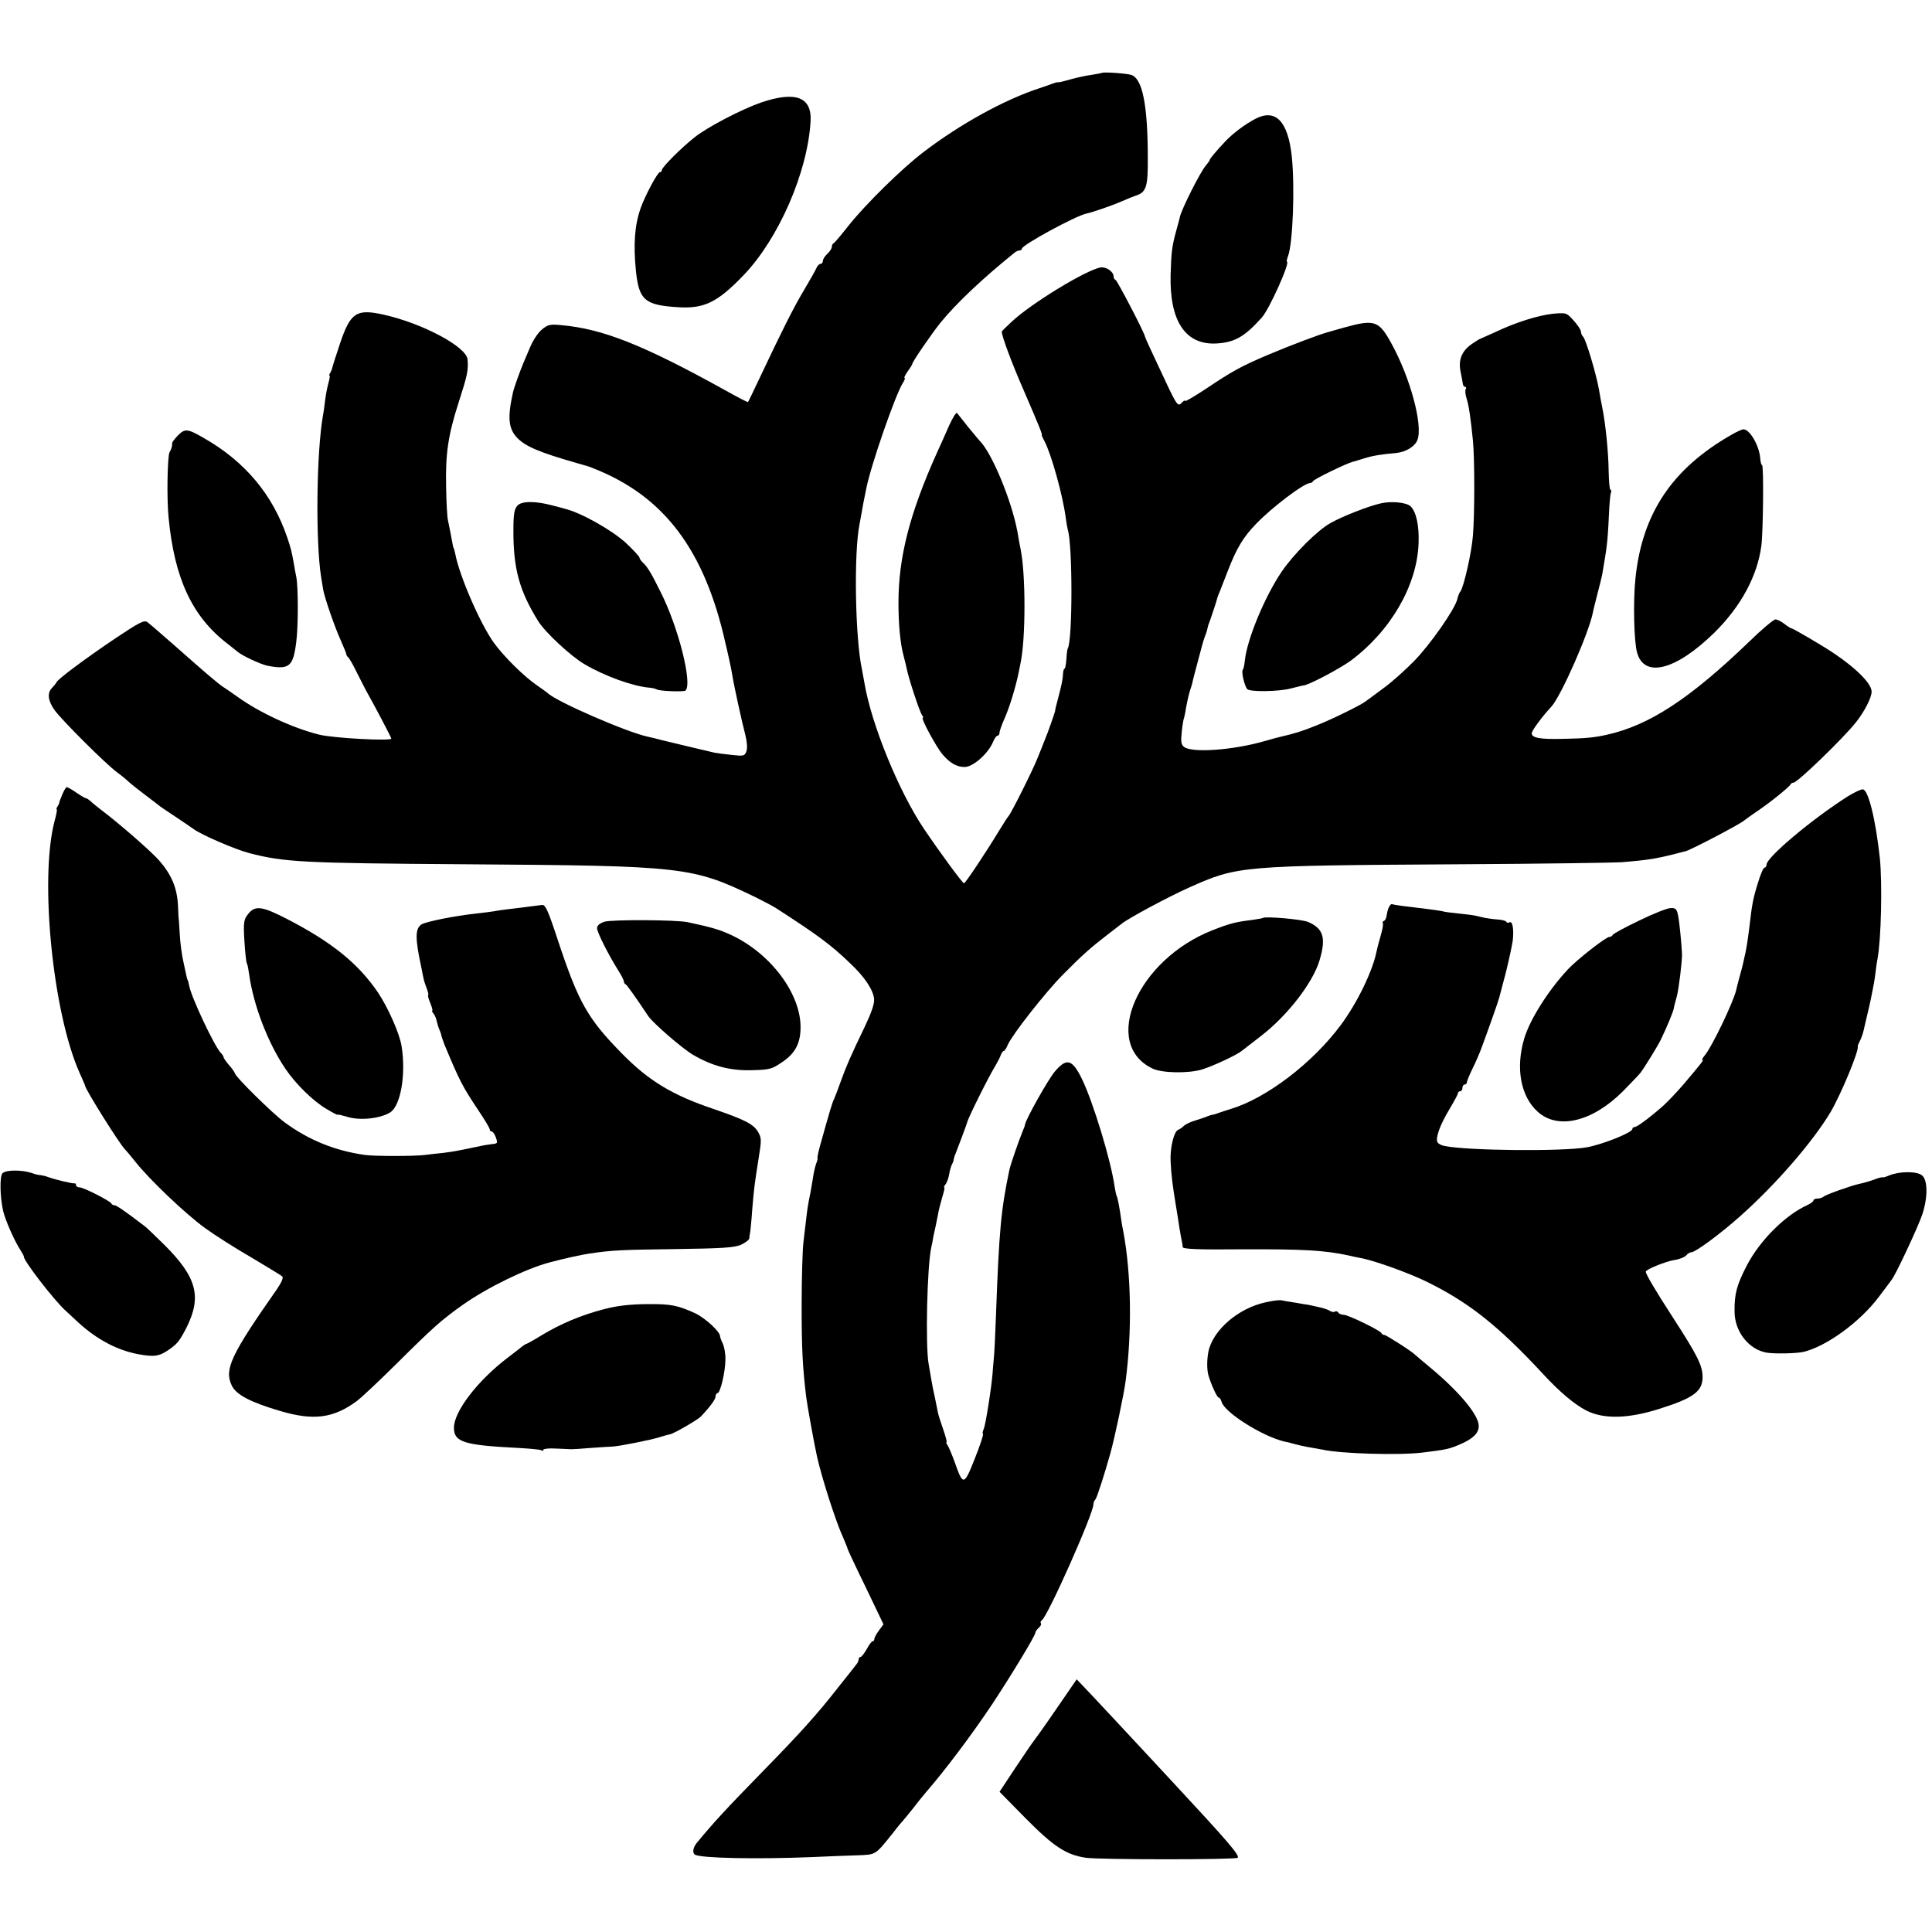
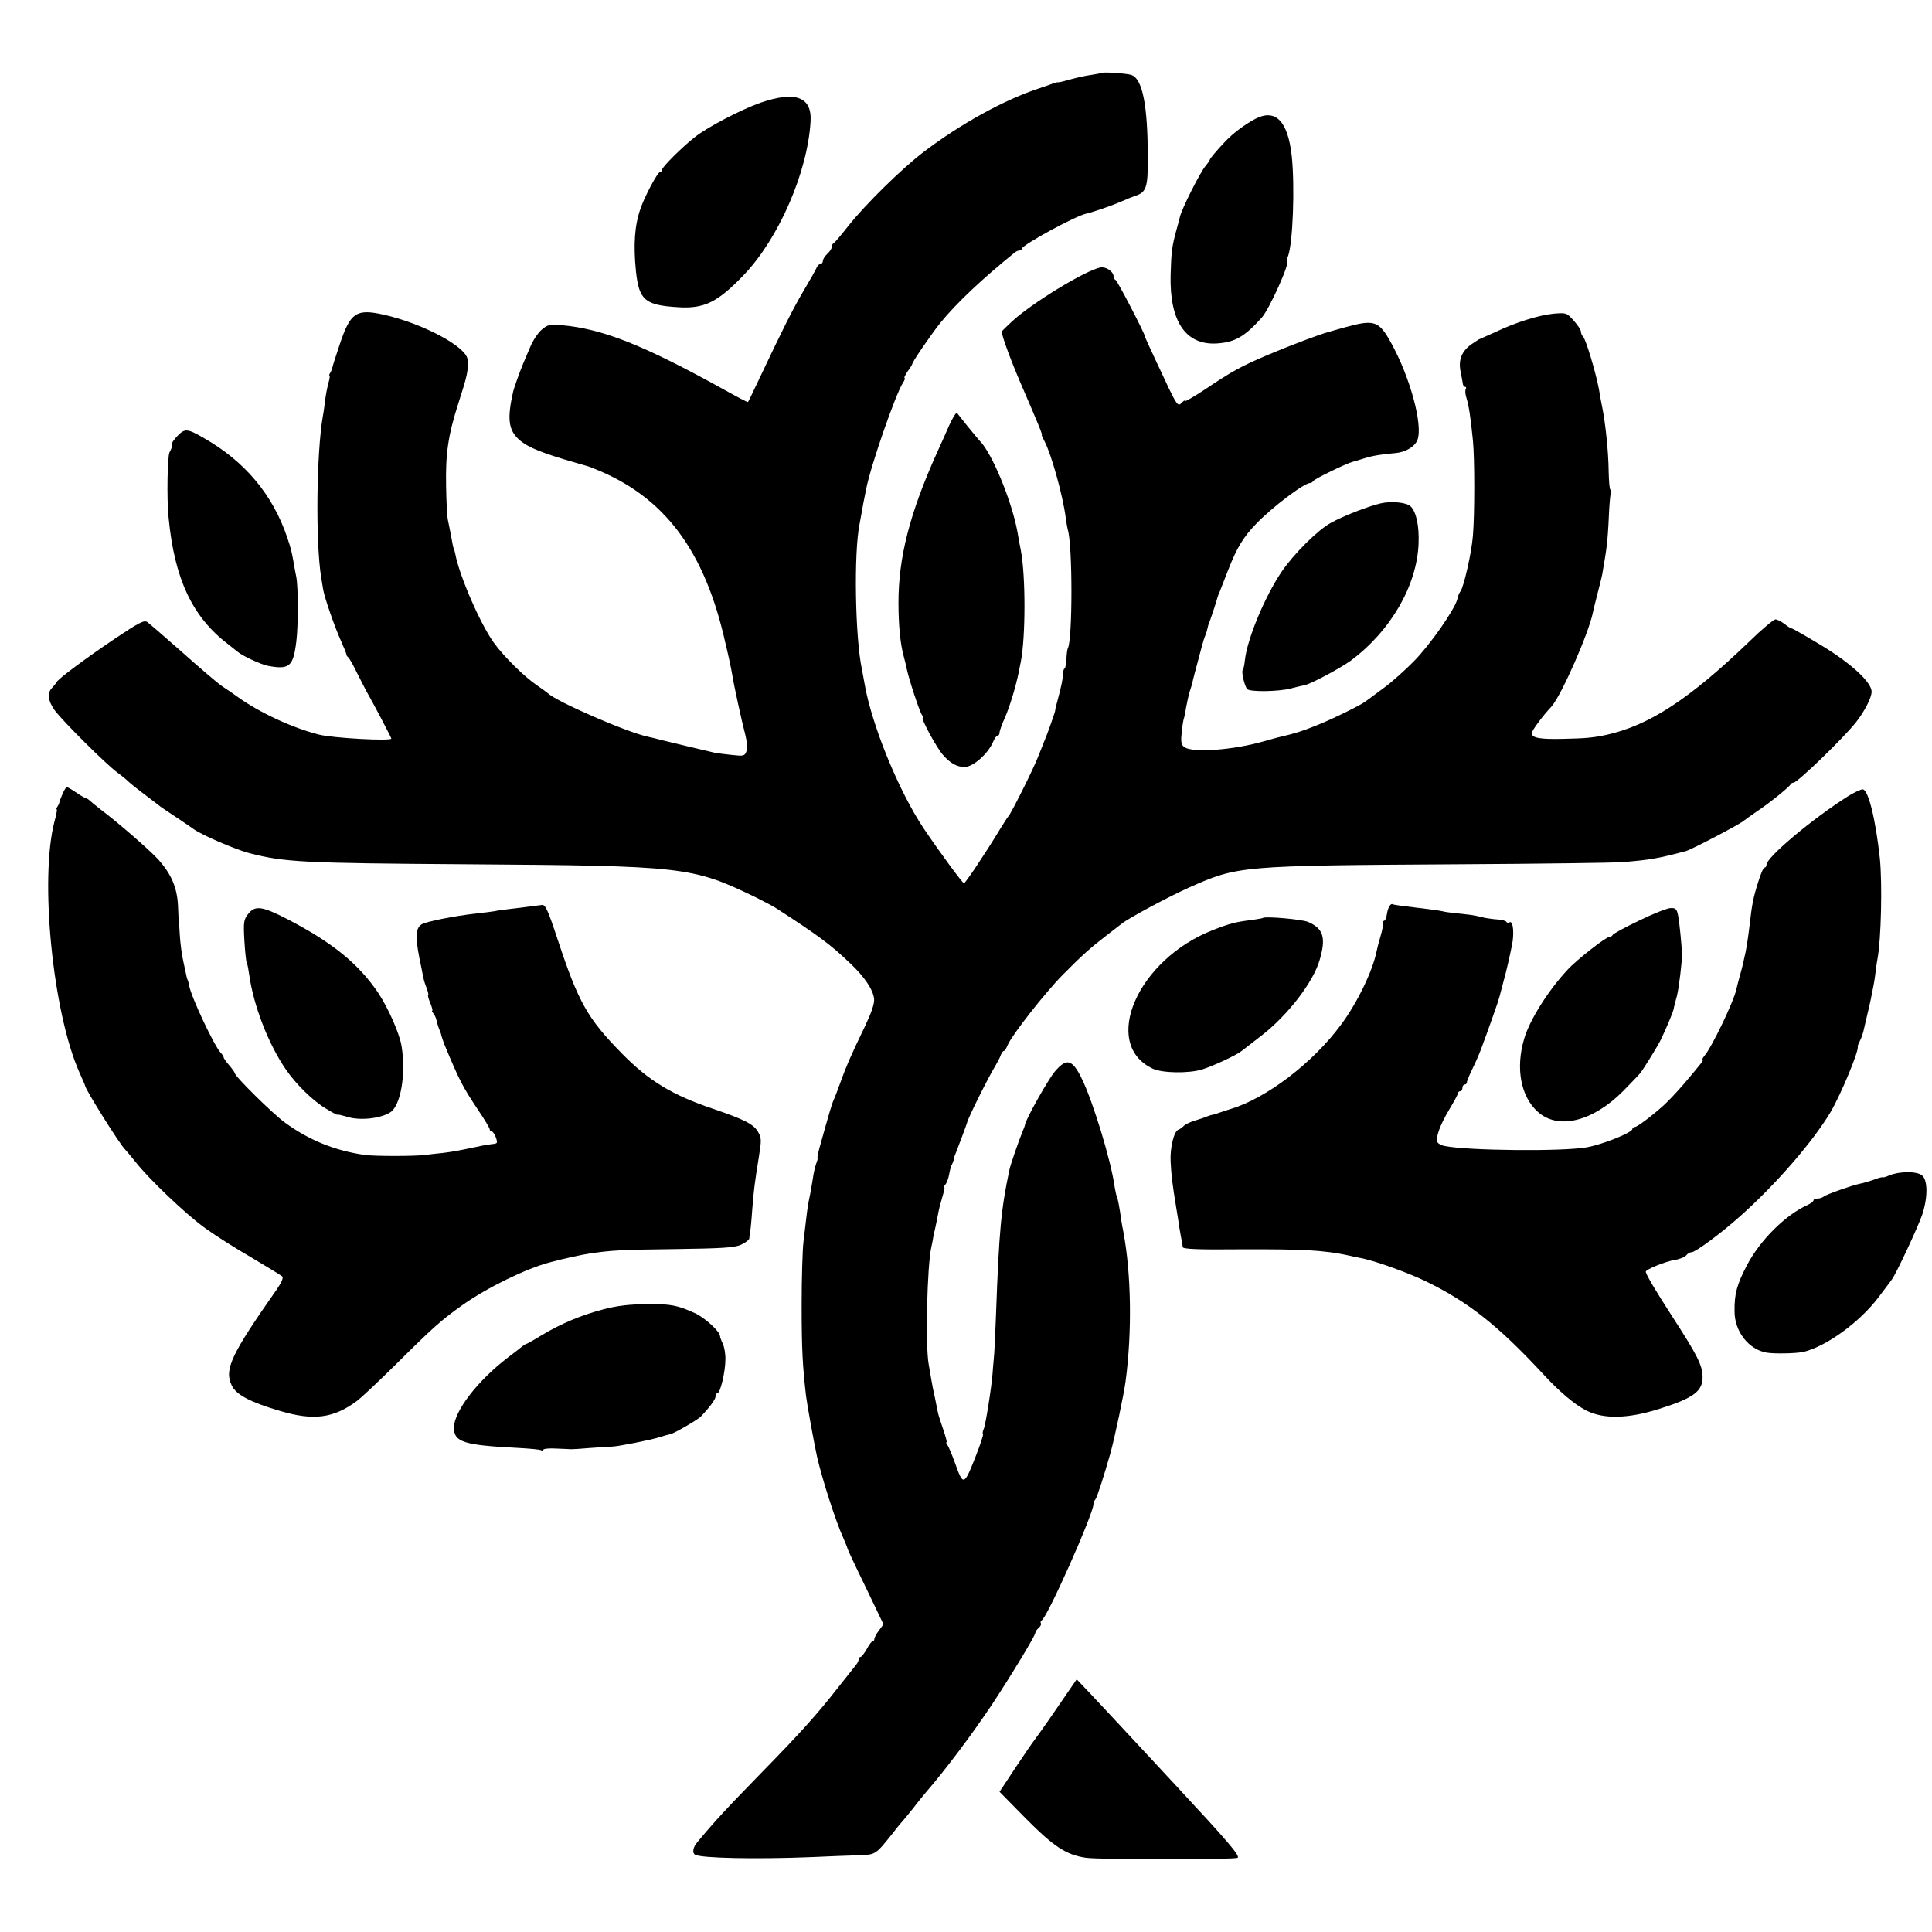
<svg xmlns="http://www.w3.org/2000/svg" version="1.0" width="864pt" height="864pt" viewBox="0 0 864 864" preserveAspectRatio="xMidYMid meet">
  <g transform="translate(0,864) scale(0.1,-0.1)" fill="#000000" stroke="none">
    <path d="M4928 8314 c-2 -1 -23 -5 -48 -9 -25 -3 -67 -13 -93 -20 -27 -8 -52 -14 -55 -13 -4 1 -14 -2 -22 -5 -8 -3 -35 -13 -60 -21 -157 -51 -355 -160 -520 -286 -96 -73 -259 -233 -336 -330 -32 -41 -62 -76 -66 -78 -5 -2 -8 -9 -8 -16 0 -7 -9 -21 -20 -31 -11 -10 -20 -24 -20 -32 0 -7 -5 -13 -10 -13 -6 0 -14 -8 -18 -17 -4 -10 -30 -56 -58 -103 -48 -81 -95 -175 -199 -395 -26 -55 -48 -101 -50 -103 -1 -2 -49 23 -106 55 -363 201 -545 273 -730 289 -49 5 -60 2 -86 -20 -17 -14 -40 -49 -52 -78 -12 -29 -26 -62 -31 -73 -17 -41 -42 -111 -46 -130 -25 -112 -20 -161 17 -201 37 -40 101 -67 269 -115 56 -16 51 -14 75 -24 315 -124 497 -365 590 -785 2 -8 9 -37 15 -65 6 -27 13 -61 15 -75 6 -40 43 -210 58 -266 8 -32 10 -60 5 -74 -8 -21 -12 -22 -66 -16 -31 3 -66 8 -77 10 -26 6 -178 42 -235 56 -25 7 -52 13 -61 15 -93 19 -412 158 -449 195 -3 3 -24 18 -47 34 -58 39 -150 130 -194 191 -61 84 -155 301 -173 398 -3 12 -5 23 -7 25 -2 3 -4 11 -13 62 -5 25 -11 54 -13 65 -3 11 -7 79 -8 150 -3 147 9 229 56 375 39 121 44 144 40 192 -4 57 -201 162 -376 201 -122 27 -148 9 -195 -131 -18 -53 -33 -101 -34 -107 -1 -5 -5 -16 -9 -22 -5 -7 -6 -13 -3 -13 2 0 0 -15 -5 -32 -5 -18 -12 -53 -15 -78 -3 -25 -7 -56 -10 -70 -29 -167 -33 -562 -8 -720 3 -19 7 -44 9 -55 5 -34 52 -170 79 -229 14 -31 25 -59 25 -62 0 -4 3 -10 8 -13 4 -3 23 -35 40 -71 18 -36 37 -72 41 -80 32 -56 112 -208 112 -213 0 -12 -262 2 -324 18 -119 30 -267 99 -364 169 -24 17 -54 38 -67 46 -21 14 -97 79 -189 161 -71 62 -130 114 -147 127 -14 10 -36 -1 -145 -74 -135 -91 -257 -182 -262 -196 -2 -5 -11 -15 -19 -24 -23 -23 -19 -58 12 -101 36 -48 227 -239 280 -278 22 -16 42 -33 45 -36 3 -4 32 -28 65 -53 33 -25 65 -50 72 -55 6 -6 42 -30 80 -55 37 -25 73 -49 78 -53 34 -26 188 -92 249 -108 158 -41 240 -45 966 -50 983 -7 1014 -10 1300 -148 36 -18 76 -39 90 -48 186 -120 246 -164 333 -248 64 -60 102 -118 106 -158 2 -22 -12 -62 -42 -125 -64 -133 -83 -177 -107 -244 -12 -33 -25 -68 -30 -79 -9 -18 -18 -49 -65 -217 -7 -27 -11 -48 -9 -48 2 0 -1 -11 -6 -24 -5 -13 -12 -44 -15 -67 -4 -24 -10 -62 -15 -84 -5 -22 -11 -62 -14 -90 -3 -27 -9 -77 -13 -110 -4 -33 -8 -159 -8 -280 0 -197 4 -274 20 -410 4 -34 36 -212 49 -270 22 -97 84 -291 117 -362 10 -24 19 -45 19 -48 0 -3 36 -80 81 -172 l80 -167 -20 -27 c-12 -16 -21 -33 -21 -39 0 -5 -3 -10 -8 -10 -4 0 -16 -16 -26 -35 -11 -19 -23 -35 -28 -35 -4 0 -8 -5 -8 -10 0 -6 -4 -16 -10 -23 -5 -7 -41 -52 -80 -101 -96 -123 -170 -205 -347 -386 -157 -161 -207 -215 -285 -309 -19 -22 -23 -47 -10 -55 26 -16 273 -21 522 -11 69 3 160 7 203 8 86 3 80 0 162 102 21 28 42 52 45 55 3 3 23 28 45 55 21 28 47 59 56 70 87 100 204 256 297 395 83 126 192 305 192 318 0 5 7 15 15 22 8 7 13 16 10 20 -3 5 -1 11 4 14 26 16 231 477 231 519 0 7 4 17 9 22 7 8 40 111 67 207 18 64 61 266 68 323 29 220 25 477 -10 665 -4 19 -8 42 -9 50 -8 58 -17 106 -21 111 -2 4 -6 22 -9 40 -16 118 -98 386 -148 487 -42 85 -67 92 -119 31 -30 -35 -130 -213 -134 -238 0 -4 -5 -17 -11 -31 -18 -44 -54 -148 -59 -172 -37 -177 -46 -266 -60 -653 -3 -82 -7 -170 -10 -195 -2 -25 -5 -52 -5 -60 -4 -58 -32 -238 -40 -251 -4 -9 -6 -19 -3 -22 3 -3 -14 -53 -37 -111 -48 -121 -52 -121 -89 -16 -13 36 -28 71 -33 78 -5 6 -7 12 -4 12 3 0 -4 26 -15 58 -11 31 -22 66 -24 77 -2 11 -8 40 -13 65 -6 25 -13 61 -16 80 -3 19 -9 51 -12 70 -15 83 -7 438 12 523 3 12 7 33 9 47 3 14 8 36 11 50 3 14 7 36 10 50 2 14 10 46 18 73 8 26 13 47 10 47 -3 0 -1 6 5 13 6 7 14 28 17 47 3 18 9 38 13 44 3 6 7 16 7 21 1 6 4 17 8 25 8 20 51 134 52 140 3 18 95 203 127 255 10 17 21 38 24 48 4 9 9 17 13 17 3 0 12 12 18 28 21 47 168 234 245 312 88 89 124 121 198 178 30 23 60 46 66 51 32 26 214 123 304 163 216 96 226 97 1204 103 369 2 696 7 726 9 132 11 161 16 290 50 25 7 249 124 260 137 3 3 28 20 55 39 57 38 148 111 153 123 2 4 8 7 13 7 17 0 223 199 279 270 38 48 70 110 70 137 0 42 -93 128 -228 209 -68 41 -126 74 -130 74 -4 0 -18 9 -32 20 -14 11 -32 20 -40 20 -8 0 -61 -44 -116 -98 -268 -258 -449 -376 -639 -418 -59 -13 -96 -16 -190 -18 -108 -3 -145 4 -145 25 0 11 45 73 88 119 44 49 168 330 186 423 2 12 12 49 20 82 9 33 18 71 21 85 13 77 17 99 21 135 3 22 7 80 9 129 2 49 6 95 9 102 3 8 2 14 -2 14 -4 0 -7 37 -8 83 -1 87 -14 213 -29 287 -3 14 -10 51 -15 82 -14 74 -58 220 -70 232 -6 6 -10 16 -10 23 0 8 -15 30 -32 49 -32 36 -34 36 -93 31 -65 -7 -166 -38 -260 -83 -33 -15 -62 -28 -65 -29 -3 0 -20 -11 -39 -24 -45 -32 -60 -71 -49 -124 5 -23 9 -48 10 -54 1 -7 5 -13 10 -13 5 0 6 -5 3 -10 -4 -6 -2 -25 4 -43 10 -32 18 -87 28 -187 8 -79 8 -331 0 -425 -6 -78 -41 -230 -56 -250 -5 -5 -11 -21 -14 -35 -11 -45 -122 -204 -193 -276 -38 -39 -100 -95 -139 -123 -38 -28 -74 -55 -80 -59 -21 -16 -153 -81 -220 -107 -62 -25 -94 -35 -159 -50 -10 -2 -42 -11 -70 -19 -141 -41 -327 -54 -361 -26 -13 10 -15 25 -10 68 3 31 8 58 10 61 1 3 6 24 9 46 4 22 11 54 16 71 6 17 13 41 15 53 3 11 7 29 10 39 30 114 37 139 42 152 3 8 8 21 10 28 1 6 5 18 6 25 2 6 7 19 10 27 5 14 30 89 32 100 1 3 5 14 10 25 4 11 21 54 37 95 39 100 68 148 125 207 72 75 215 183 242 183 5 0 11 4 13 8 3 9 152 81 178 87 8 2 31 9 50 15 37 12 81 19 142 24 44 4 86 29 97 59 25 67 -33 280 -117 432 -56 102 -75 108 -212 70 -30 -9 -62 -17 -70 -20 -33 -8 -171 -60 -270 -102 -120 -51 -160 -73 -282 -155 -49 -32 -88 -55 -88 -51 0 4 -5 2 -12 -5 -23 -23 -19 -29 -117 181 -28 59 -51 110 -51 113 0 12 -123 249 -131 252 -5 2 -9 9 -9 16 0 21 -33 44 -58 40 -65 -11 -314 -163 -399 -244 -24 -22 -43 -41 -43 -43 0 -20 44 -139 97 -260 70 -162 86 -202 82 -202 -2 0 4 -13 13 -30 30 -58 81 -240 94 -340 3 -22 7 -46 9 -53 22 -66 22 -497 0 -532 -2 -4 -5 -25 -6 -48 -2 -23 -5 -42 -8 -42 -4 0 -6 -10 -7 -22 -1 -26 -7 -54 -24 -118 -7 -25 -12 -46 -11 -47 1 -3 -35 -106 -49 -138 -4 -11 -18 -45 -30 -75 -22 -56 -120 -251 -130 -260 -3 -3 -21 -30 -39 -60 -68 -112 -154 -240 -160 -240 -7 1 -105 134 -180 245 -112 167 -234 466 -265 650 -3 17 -8 44 -11 60 -31 142 -37 525 -11 651 2 12 7 37 10 55 5 31 8 44 20 104 21 106 131 422 164 473 8 12 11 22 7 22 -3 0 3 13 14 29 12 16 21 31 21 34 0 9 88 137 126 184 71 87 185 195 331 313 7 6 17 10 23 10 5 0 10 4 10 8 0 16 240 147 289 157 28 6 115 36 156 54 22 10 50 21 61 25 50 15 58 38 57 169 0 238 -24 356 -74 372 -21 7 -126 14 -131 9z" />
    <path d="M3402 8181 c-88 -31 -240 -110 -297 -156 -57 -45 -145 -133 -145 -145 0 -5 -4 -10 -9 -10 -10 0 -66 -104 -86 -161 -27 -76 -33 -162 -21 -282 14 -130 40 -152 191 -161 115 -7 175 23 291 144 157 164 286 461 299 688 6 109 -68 136 -223 83z" />
    <path d="M5613 8108 c-47 -25 -99 -64 -133 -100 -39 -41 -70 -78 -70 -83 0 -3 -8 -14 -17 -25 -24 -26 -110 -197 -117 -232 -1 -7 -8 -31 -14 -53 -21 -76 -24 -100 -27 -205 -5 -207 67 -314 206 -306 81 5 125 30 202 116 34 38 129 250 112 250 -2 0 0 11 5 24 22 58 31 310 17 446 -17 159 -73 216 -164 168z" />
    <path d="M4245 6738 c-15 -35 -40 -90 -55 -123 -122 -271 -172 -468 -172 -670 0 -98 8 -184 23 -238 6 -23 13 -51 15 -62 8 -40 57 -190 67 -202 5 -7 7 -13 4 -13 -11 0 62 -135 90 -166 33 -38 63 -54 97 -54 38 0 105 60 127 112 6 15 15 28 20 28 5 0 9 6 9 14 0 7 11 38 25 69 21 48 49 141 61 202 2 11 6 31 9 45 22 111 22 388 0 500 -3 14 -10 51 -15 82 -26 140 -115 355 -170 408 -3 3 -25 30 -50 60 -24 30 -47 59 -50 63 -4 4 -19 -20 -35 -55z" />
    <path d="M797 6694 c-15 -15 -27 -31 -27 -35 0 -17 -2 -24 -12 -42 -9 -18 -13 -206 -4 -292 26 -273 106 -444 265 -565 18 -14 38 -30 44 -35 21 -18 101 -55 132 -62 99 -19 116 -5 130 107 9 69 9 245 0 290 -4 19 -9 46 -11 60 -10 56 -13 67 -29 115 -65 193 -190 342 -375 447 -71 41 -83 42 -113 12z" />
-     <path d="M7742 6695 c-264 -151 -398 -351 -428 -640 -11 -101 -7 -283 7 -333 32 -117 175 -79 347 90 118 117 191 252 209 388 8 63 11 360 3 360 -3 0 -7 13 -8 29 -4 58 -47 131 -75 131 -7 0 -31 -11 -55 -25z" />
-     <path d="M2314 6379 c-14 -16 -18 -38 -18 -107 -1 -174 26 -273 111 -410 30 -49 147 -158 208 -193 90 -53 213 -97 286 -104 15 -1 31 -5 36 -8 13 -8 122 -12 129 -5 31 32 -32 283 -112 441 -40 81 -58 111 -76 128 -10 9 -18 20 -18 25 0 5 -28 35 -62 67 -64 58 -203 136 -273 152 -5 2 -29 8 -52 14 -77 21 -140 21 -159 0z" />
    <path d="M6175 6389 c-57 -13 -169 -57 -223 -87 -59 -32 -165 -138 -220 -218 -77 -114 -155 -303 -165 -398 -2 -20 -6 -38 -9 -41 -8 -8 8 -75 20 -87 13 -13 142 -11 194 3 24 6 51 13 60 14 30 6 161 76 208 110 179 133 297 336 304 525 3 78 -10 141 -36 166 -18 17 -85 24 -133 13z" />
    <path d="M279 5088 c-8 -18 -14 -35 -14 -38 0 -3 -4 -11 -8 -17 -5 -7 -6 -13 -3 -13 2 0 -2 -24 -10 -52 -68 -258 -8 -858 112 -1126 13 -29 24 -54 24 -56 0 -16 158 -267 179 -286 3 -3 24 -27 46 -55 63 -80 226 -235 312 -297 44 -32 137 -91 208 -132 70 -42 132 -79 138 -85 5 -5 -5 -28 -25 -57 -204 -291 -236 -358 -202 -429 19 -42 84 -76 217 -115 148 -44 238 -33 342 44 22 16 101 91 176 165 166 165 203 198 299 266 109 77 285 163 390 190 67 18 142 34 176 39 100 15 143 17 384 20 205 3 262 6 293 19 20 9 37 22 38 29 0 7 2 20 4 28 1 8 6 53 9 100 8 97 10 112 29 232 13 81 13 89 -4 118 -21 34 -62 54 -199 101 -182 61 -290 126 -410 249 -152 155 -193 227 -285 505 -44 134 -56 160 -71 158 -52 -7 -103 -13 -144 -18 -25 -3 -56 -7 -69 -10 -13 -2 -49 -7 -80 -10 -98 -11 -225 -36 -246 -49 -29 -19 -29 -63 0 -196 2 -14 7 -34 9 -45 2 -11 9 -32 15 -47 6 -16 8 -28 6 -28 -3 0 1 -16 9 -35 8 -19 12 -35 9 -35 -3 0 0 -6 6 -13 6 -8 12 -22 14 -33 2 -10 7 -27 11 -36 4 -9 9 -22 10 -30 2 -7 8 -24 13 -38 69 -165 80 -187 154 -298 27 -40 49 -77 49 -82 0 -6 4 -10 9 -10 9 0 26 -38 23 -50 -1 -3 -10 -6 -19 -6 -10 -1 -43 -6 -73 -13 -91 -19 -103 -21 -150 -27 -25 -2 -61 -7 -80 -9 -46 -6 -226 -6 -268 0 -134 19 -250 66 -358 145 -55 40 -224 207 -224 221 0 3 -11 19 -25 35 -14 16 -25 32 -25 36 0 4 -6 13 -13 20 -28 29 -132 249 -141 300 -3 13 -5 24 -7 26 -2 3 -3 5 -18 77 -8 33 -15 89 -17 125 -2 36 -4 65 -4 65 -1 0 -3 29 -4 65 -4 80 -29 139 -86 204 -40 44 -180 166 -260 226 -18 14 -39 31 -46 38 -7 6 -15 12 -19 12 -3 0 -23 11 -43 25 -20 14 -40 25 -43 25 -4 0 -13 -15 -20 -32z" />
    <path d="M8264 5079 c-162 -103 -364 -273 -364 -306 0 -7 -4 -13 -9 -13 -5 0 -18 -30 -29 -67 -21 -66 -27 -96 -38 -193 -7 -58 -12 -89 -18 -120 -3 -14 -8 -34 -10 -45 -2 -11 -10 -40 -17 -65 -7 -25 -13 -50 -14 -55 -12 -55 -110 -259 -143 -297 -8 -10 -12 -18 -9 -18 8 0 -3 -13 -84 -109 -31 -36 -72 -79 -91 -96 -60 -53 -117 -95 -127 -95 -6 0 -11 -4 -11 -9 0 -16 -135 -70 -205 -82 -108 -19 -530 -15 -634 6 -14 2 -28 10 -32 16 -11 18 10 77 52 147 21 35 39 68 39 73 0 5 5 9 10 9 6 0 10 7 10 15 0 8 5 15 10 15 6 0 10 5 10 10 0 6 12 34 26 63 14 28 31 68 38 87 32 86 78 216 81 230 2 8 15 58 29 110 13 52 27 117 31 143 6 52 -1 91 -15 82 -5 -3 -11 -2 -14 3 -2 4 -20 9 -38 10 -19 1 -44 5 -56 7 -12 3 -32 7 -44 10 -13 3 -48 7 -78 10 -30 3 -62 7 -70 10 -8 2 -35 6 -60 9 -111 13 -155 19 -162 22 -9 6 -22 -16 -26 -46 -2 -14 -7 -27 -13 -28 -5 -2 -7 -7 -5 -11 3 -4 -2 -30 -10 -57 -8 -27 -16 -58 -18 -69 -17 -86 -86 -230 -160 -329 -125 -169 -332 -327 -491 -375 -22 -7 -47 -15 -55 -18 -8 -3 -19 -7 -25 -8 -5 0 -17 -4 -25 -7 -8 -4 -33 -12 -55 -19 -22 -6 -45 -18 -52 -25 -7 -7 -17 -14 -23 -16 -20 -6 -38 -81 -35 -142 3 -61 8 -103 25 -206 5 -30 12 -73 15 -95 4 -22 8 -47 10 -55 2 -8 4 -20 4 -27 1 -9 66 -12 264 -10 273 1 371 -4 480 -28 12 -3 40 -9 62 -13 66 -15 194 -61 275 -99 193 -93 327 -198 531 -418 73 -79 139 -135 193 -163 77 -39 186 -37 325 7 156 49 196 79 195 145 -1 51 -24 96 -134 266 -79 122 -120 192 -120 203 0 10 87 45 127 52 23 3 47 13 54 21 6 8 17 14 24 14 17 0 131 84 217 161 160 142 325 333 404 465 47 80 128 275 122 294 -1 3 4 14 10 26 6 11 13 32 16 45 3 13 10 44 16 69 6 25 13 54 15 65 2 11 6 31 9 45 3 14 9 45 12 70 3 25 7 56 10 70 17 91 22 336 11 450 -19 176 -52 310 -77 310 -9 0 -38 -14 -66 -31z" />
    <path d="M1110 4553 c-20 -26 -22 -36 -17 -121 3 -51 8 -96 11 -100 3 -5 7 -26 10 -48 19 -139 85 -311 164 -426 45 -66 121 -141 180 -176 28 -17 52 -30 52 -27 0 2 17 -2 38 -8 57 -20 153 -10 198 19 46 31 70 169 50 295 -9 57 -60 172 -106 241 -88 129 -205 224 -404 327 -114 59 -145 63 -176 24z" />
    <path d="M7330 4523 c-63 -30 -116 -59 -118 -64 -2 -5 -9 -9 -15 -9 -15 0 -146 -102 -187 -147 -86 -92 -170 -225 -194 -309 -39 -132 -15 -258 61 -326 91 -82 245 -44 381 92 37 38 72 74 78 82 17 22 78 121 91 148 28 58 55 124 58 139 1 9 8 34 14 56 9 34 24 158 23 190 -2 42 -11 137 -17 168 -6 32 -11 37 -34 36 -14 0 -78 -25 -141 -56z" />
    <path d="M5648 4535 c-2 -2 -23 -5 -48 -9 -75 -9 -101 -16 -175 -45 -338 -131 -503 -510 -270 -620 42 -20 159 -22 220 -4 48 15 155 64 179 84 6 5 46 36 89 69 117 91 229 237 258 335 30 101 18 142 -51 172 -28 12 -192 26 -202 18z" />
-     <path d="M2703 4518 c-21 -7 -33 -17 -33 -29 0 -18 51 -119 95 -189 14 -22 25 -44 25 -49 0 -5 3 -11 8 -13 6 -3 45 -58 101 -142 22 -32 151 -144 200 -173 85 -50 167 -72 263 -69 81 2 91 5 137 37 55 37 79 80 81 146 6 157 -137 346 -322 427 -47 21 -85 31 -183 52 -53 11 -339 12 -372 2z" />
-     <path d="M11 3393 c-13 -14 -11 -107 3 -168 9 -41 52 -137 77 -175 9 -14 16 -27 16 -30 -4 -15 137 -198 188 -243 11 -10 36 -33 55 -51 83 -76 173 -124 268 -142 71 -13 94 -10 137 20 38 26 49 40 80 101 68 137 45 224 -101 369 -40 39 -78 76 -85 81 -89 68 -128 95 -137 95 -5 0 -12 3 -14 8 -5 11 -124 72 -142 72 -9 0 -16 5 -16 10 0 6 -3 9 -7 8 -8 -2 -93 18 -123 30 -8 3 -22 6 -30 7 -8 0 -25 4 -37 9 -45 15 -117 15 -132 -1z" />
    <path d="M8450 3384 c-16 -7 -30 -11 -30 -9 0 2 -19 -2 -41 -11 -23 -8 -51 -16 -63 -18 -34 -7 -150 -48 -160 -57 -6 -5 -18 -9 -28 -9 -10 0 -18 -4 -18 -8 0 -5 -12 -14 -27 -21 -98 -44 -212 -157 -271 -270 -45 -87 -56 -127 -55 -206 0 -89 63 -170 143 -184 36 -6 130 -4 164 3 103 24 254 134 338 246 27 36 53 70 57 76 19 23 120 240 138 294 25 77 24 154 -2 174 -24 19 -100 18 -145 0z" />
-     <path d="M5660 2816 c-122 -26 -236 -124 -256 -221 -7 -37 -7 -80 0 -105 13 -44 39 -100 46 -100 4 0 10 -8 13 -19 12 -47 183 -155 282 -178 11 -2 25 -5 30 -7 29 -8 63 -16 90 -20 17 -3 39 -7 50 -9 80 -18 342 -26 446 -13 107 13 120 16 169 37 57 25 83 49 83 82 0 48 -84 150 -213 258 -36 30 -67 56 -70 59 -12 14 -131 90 -139 90 -5 0 -11 3 -13 8 -5 12 -149 82 -168 82 -11 0 -22 5 -25 10 -4 6 -11 8 -16 4 -5 -3 -15 -1 -22 4 -7 5 -30 13 -52 17 -22 5 -42 9 -45 10 -3 0 -27 4 -55 9 -27 4 -57 9 -65 11 -8 2 -40 -2 -70 -9z" />
    <path d="M2700 2785 c-100 -26 -191 -64 -279 -117 -34 -21 -65 -38 -67 -38 -3 0 -10 -5 -17 -10 -7 -6 -37 -29 -67 -52 -134 -102 -240 -240 -240 -313 0 -64 45 -78 283 -90 54 -3 103 -7 108 -11 5 -3 9 -2 9 3 0 4 26 7 57 5 32 -1 63 -3 68 -3 6 0 46 2 90 6 44 3 87 6 95 6 27 1 174 30 210 42 19 6 40 12 47 13 17 3 120 63 136 78 42 44 67 78 67 91 0 8 4 15 9 15 12 0 35 95 35 150 1 25 -5 56 -11 70 -7 14 -13 30 -13 35 0 20 -68 82 -111 102 -79 36 -109 42 -217 41 -76 -1 -132 -7 -192 -23z" />
    <path d="M4725 999 c-49 -72 -95 -136 -100 -142 -6 -7 -43 -61 -83 -121 l-72 -109 117 -119 c126 -127 181 -163 269 -176 64 -9 670 -9 679 0 10 10 -43 72 -280 327 -33 35 -73 79 -90 97 -146 157 -239 257 -290 311 l-60 63 -90 -131z" />
  </g>
</svg>